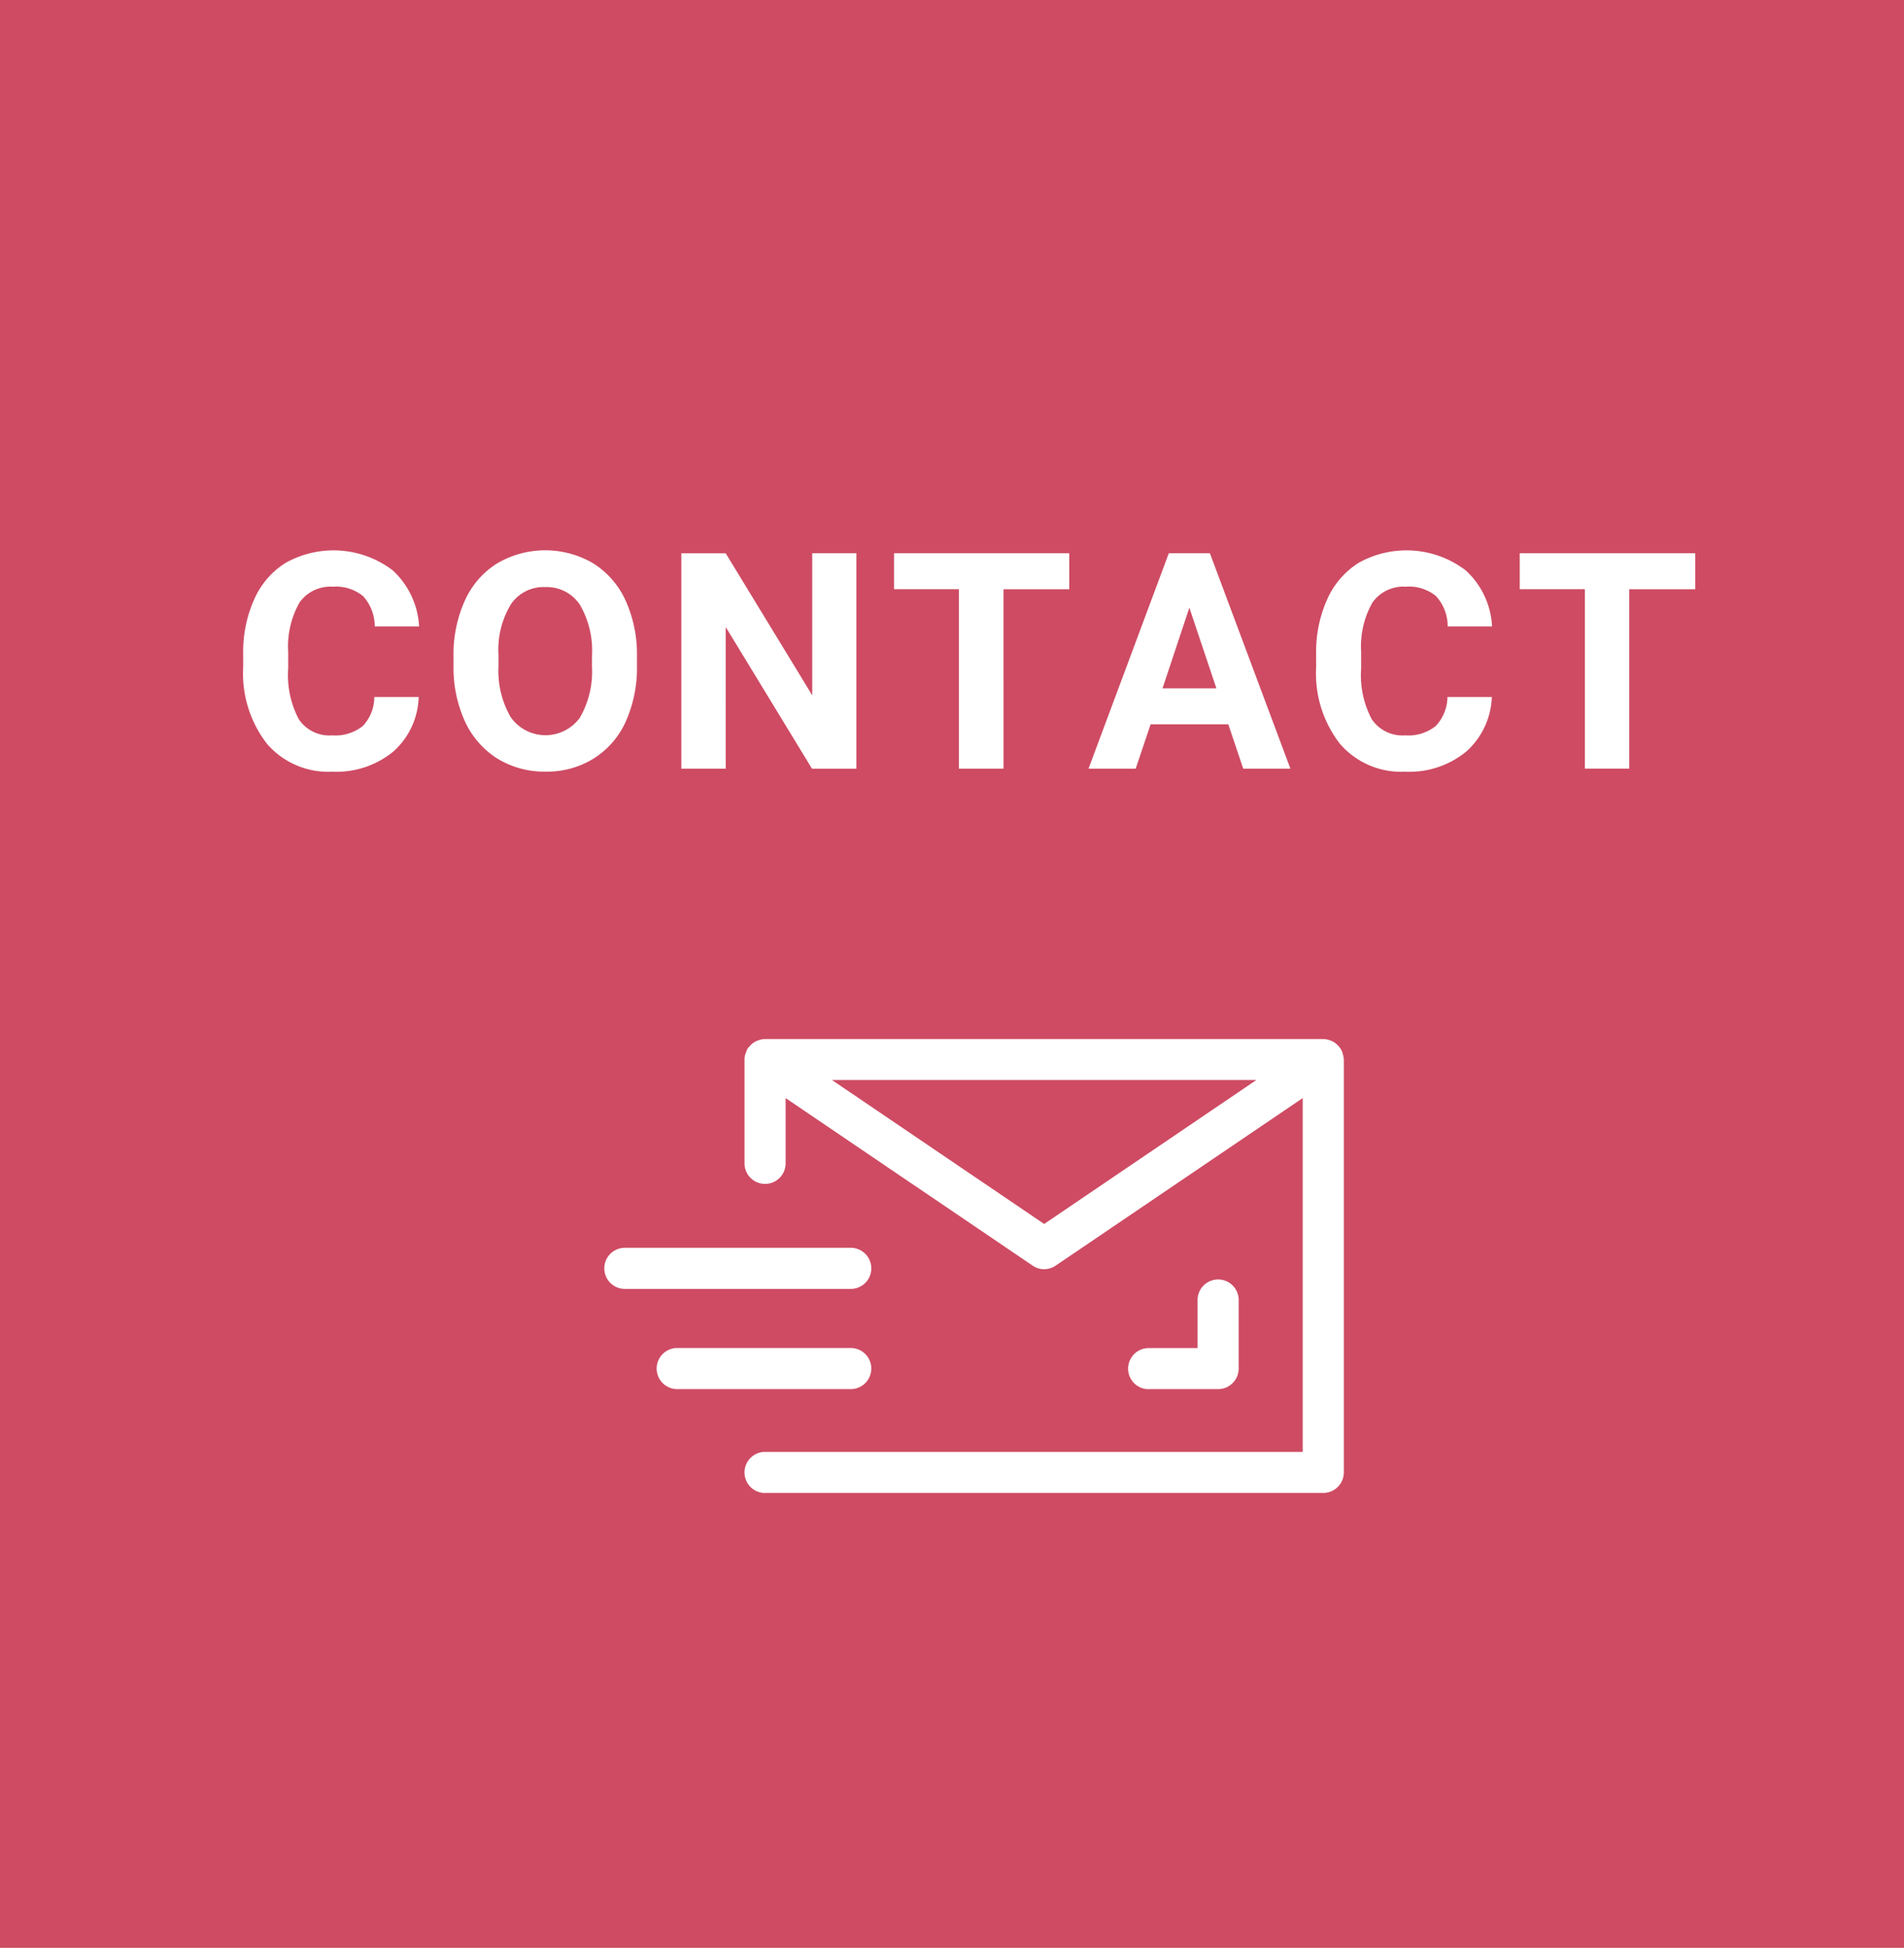
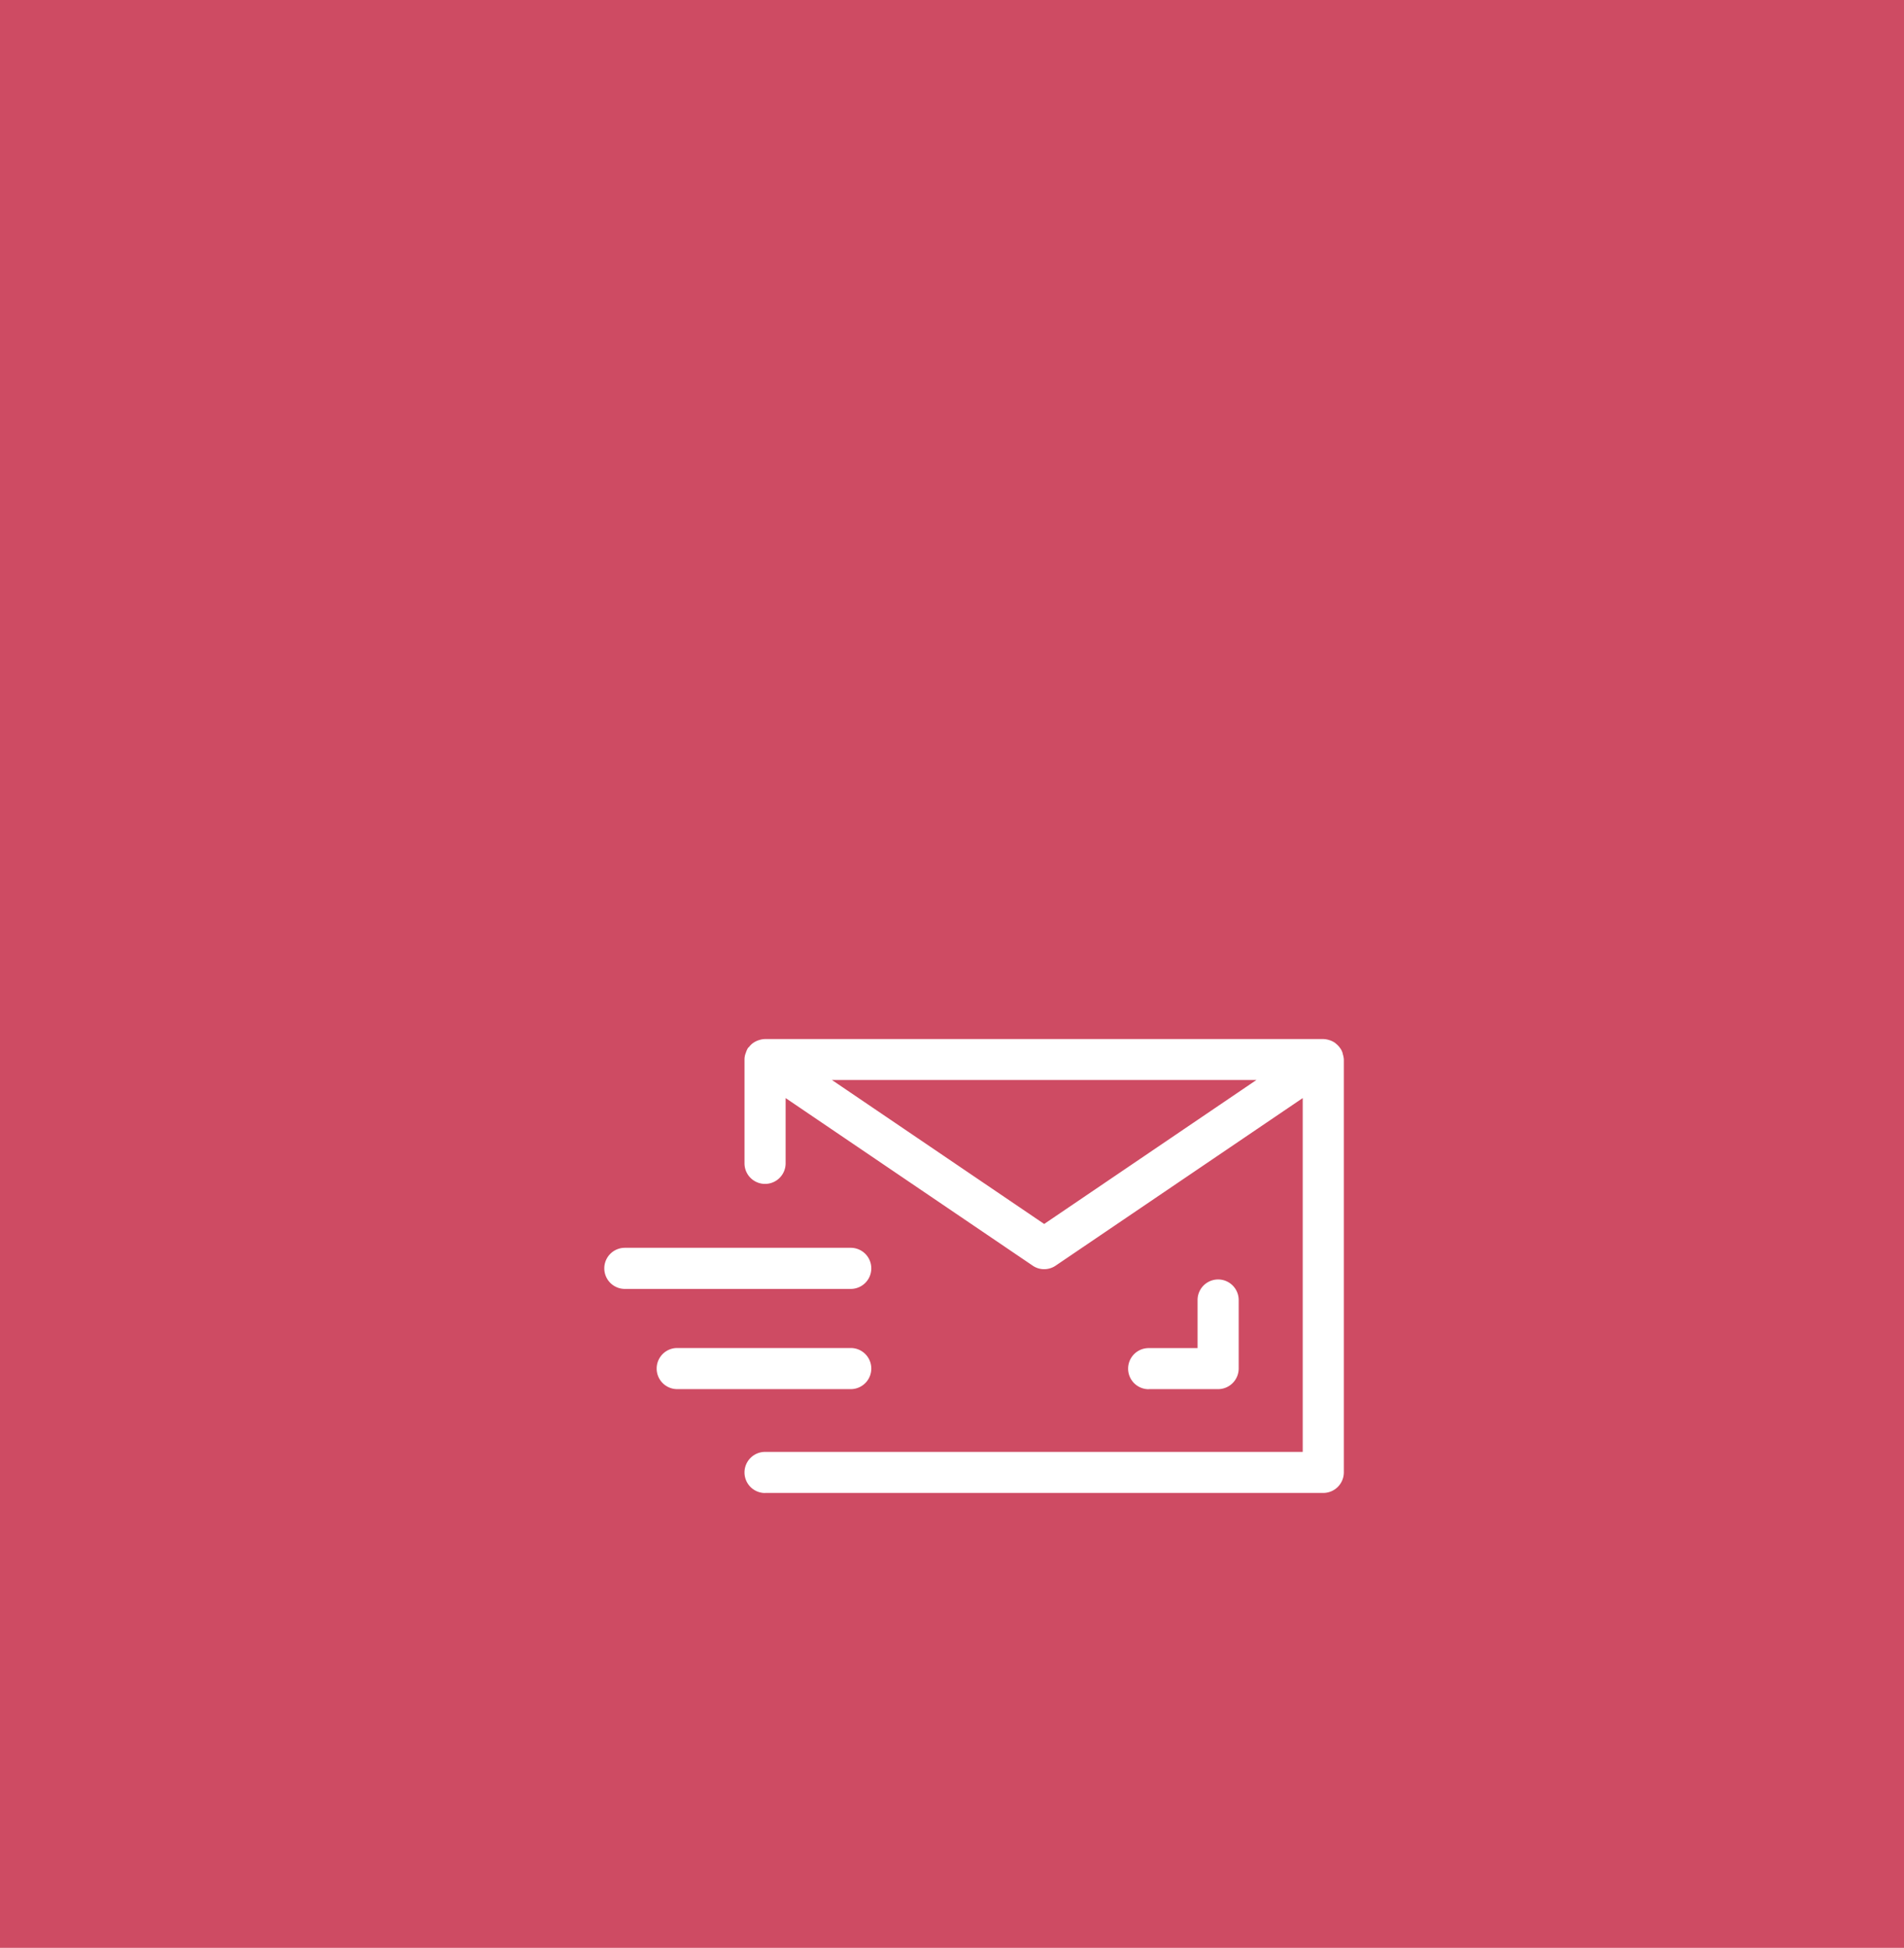
<svg xmlns="http://www.w3.org/2000/svg" id="グループ_2" data-name="グループ 2" width="88" height="90" viewBox="0 0 88 90">
  <defs>
    <style>
      .cls-1 {
        fill: #ce4b63;
      }

      .cls-2 {
        fill: #fff;
        fill-rule: evenodd;
      }
    </style>
  </defs>
  <rect id="長方形_3" data-name="長方形 3" class="cls-1" width="90" height="90" />
  <path id="シェイプ_3" data-name="シェイプ 3" class="cls-2" d="M1220.88,59.554a0.948,0.948,0,1,1,0-1.9h10.44a0.948,0.948,0,0,1,0,1.9h-10.44Zm2.42,4.63a0.948,0.948,0,1,1,0-1.9h8.02a0.948,0.948,0,0,1,0,1.9h-8.02Zm4.06,4.8a0.948,0.948,0,1,1,0-1.9h24.85V50.736l-11.42,7.743a0.944,0.944,0,0,1-.53.163,0.921,0.921,0,0,1-.53-0.163l-11.42-7.743v3.016a0.95,0.95,0,0,1-1.9,0v-4.8a0.84,0.84,0,0,1,.04-0.251c0-.009.01-0.018,0.01-0.027a0.146,0.146,0,0,1,.01-0.024,1.021,1.021,0,0,1,.1-0.228l0.03-.034,0.01,0a0.887,0.887,0,0,1,.16-0.17c0.02-.012.03-0.024,0.05-0.036h0a0.946,0.946,0,0,1,.22-0.112l0.03-.01,0.02-.005a0.915,0.915,0,0,1,.27-0.046h25.8a0.97,0.97,0,0,1,.27.046l0.01,0.005a0.17,0.17,0,0,1,.04.01,0.962,0.962,0,0,1,.22.113,0.211,0.211,0,0,1,.04.035,0.963,0.963,0,0,1,.17.17l0.03,0.041a0.7,0.7,0,0,1,.11.221c0,0.01.01,0.02,0.01,0.03v0.02a0.966,0.966,0,0,1,.05.256V68.033a0.953,0.953,0,0,1-.95.948h-25.8Zm12.9-12.431,9.81-6.653h-19.62Zm4.83,7.635a0.948,0.948,0,1,1,0-1.9h2.26V60.067a0.95,0.95,0,0,1,1.9,0v3.169a0.953,0.953,0,0,1-.95.948h-3.21Z" transform="translate(-1192)" />
-   <path id="CONTACT" class="cls-2" d="M1209.3,32.2a1.943,1.943,0,0,1-.53,1.343,2.031,2.031,0,0,1-1.42.434,1.7,1.7,0,0,1-1.54-.745,4.367,4.367,0,0,1-.49-2.358V30.124a4.124,4.124,0,0,1,.52-2.28,1.745,1.745,0,0,1,1.54-.735,1.977,1.977,0,0,1,1.4.434,2.068,2.068,0,0,1,.54,1.4h2.05a3.8,3.8,0,0,0-1.22-2.591,4.519,4.519,0,0,0-4.96-.338,3.776,3.776,0,0,0-1.44,1.678,5.925,5.925,0,0,0-.51,2.529v0.608a5.292,5.292,0,0,0,1.1,3.538,3.735,3.735,0,0,0,3.01,1.289,4.154,4.154,0,0,0,2.82-.923,3.5,3.5,0,0,0,1.18-2.529h-2.05Zm12.14-1.88a6.006,6.006,0,0,0-.53-2.58,3.962,3.962,0,0,0-1.5-1.716,4.382,4.382,0,0,0-4.42,0,3.9,3.9,0,0,0-1.5,1.716,6.023,6.023,0,0,0-.53,2.587v0.492a6,6,0,0,0,.54,2.539,4.018,4.018,0,0,0,1.5,1.7,4.167,4.167,0,0,0,2.21.595,4.092,4.092,0,0,0,2.22-.6,3.909,3.909,0,0,0,1.49-1.709,6.1,6.1,0,0,0,.52-2.577V30.322Zm-2.08.479a4.255,4.255,0,0,1-.56,2.362,1.964,1.964,0,0,1-3.2-.031,4.272,4.272,0,0,1-.56-2.365V30.281a4.055,4.055,0,0,1,.57-2.355,1.816,1.816,0,0,1,1.59-.8,1.838,1.838,0,0,1,1.6.813,4.219,4.219,0,0,1,.56,2.379V30.8Zm12.22-5.236h-2.04v6.563l-4-6.562h-2.05v9.953h2.05V28.969l3.99,6.549h2.05V25.564Zm9.84,0h-8.1v1.661h3v8.292h2.06V27.226h3.04V25.564Zm8.04,9.953h2.18l-3.72-9.953h-1.9l-3.71,9.953h2.18l0.69-2.051h3.59Zm-2.49-7.437,1.25,3.726h-2.49ZM1258.9,32.2a1.993,1.993,0,0,1-.54,1.343,2.031,2.031,0,0,1-1.42.434,1.714,1.714,0,0,1-1.54-.745,4.367,4.367,0,0,1-.49-2.358V30.124a4.124,4.124,0,0,1,.52-2.28,1.745,1.745,0,0,1,1.54-.735,1.96,1.96,0,0,1,1.4.434,2.068,2.068,0,0,1,.54,1.4h2.05a3.756,3.756,0,0,0-1.22-2.591,4.519,4.519,0,0,0-4.96-.338,3.838,3.838,0,0,0-1.44,1.678,5.925,5.925,0,0,0-.51,2.529v0.608a5.292,5.292,0,0,0,1.1,3.538,3.735,3.735,0,0,0,3.01,1.289,4.154,4.154,0,0,0,2.82-.923,3.547,3.547,0,0,0,1.19-2.529h-2.05Zm11.45-6.638h-8.11v1.661h3.01v8.292h2.05V27.226h3.05V25.564Z" transform="translate(-1192)" />
</svg>